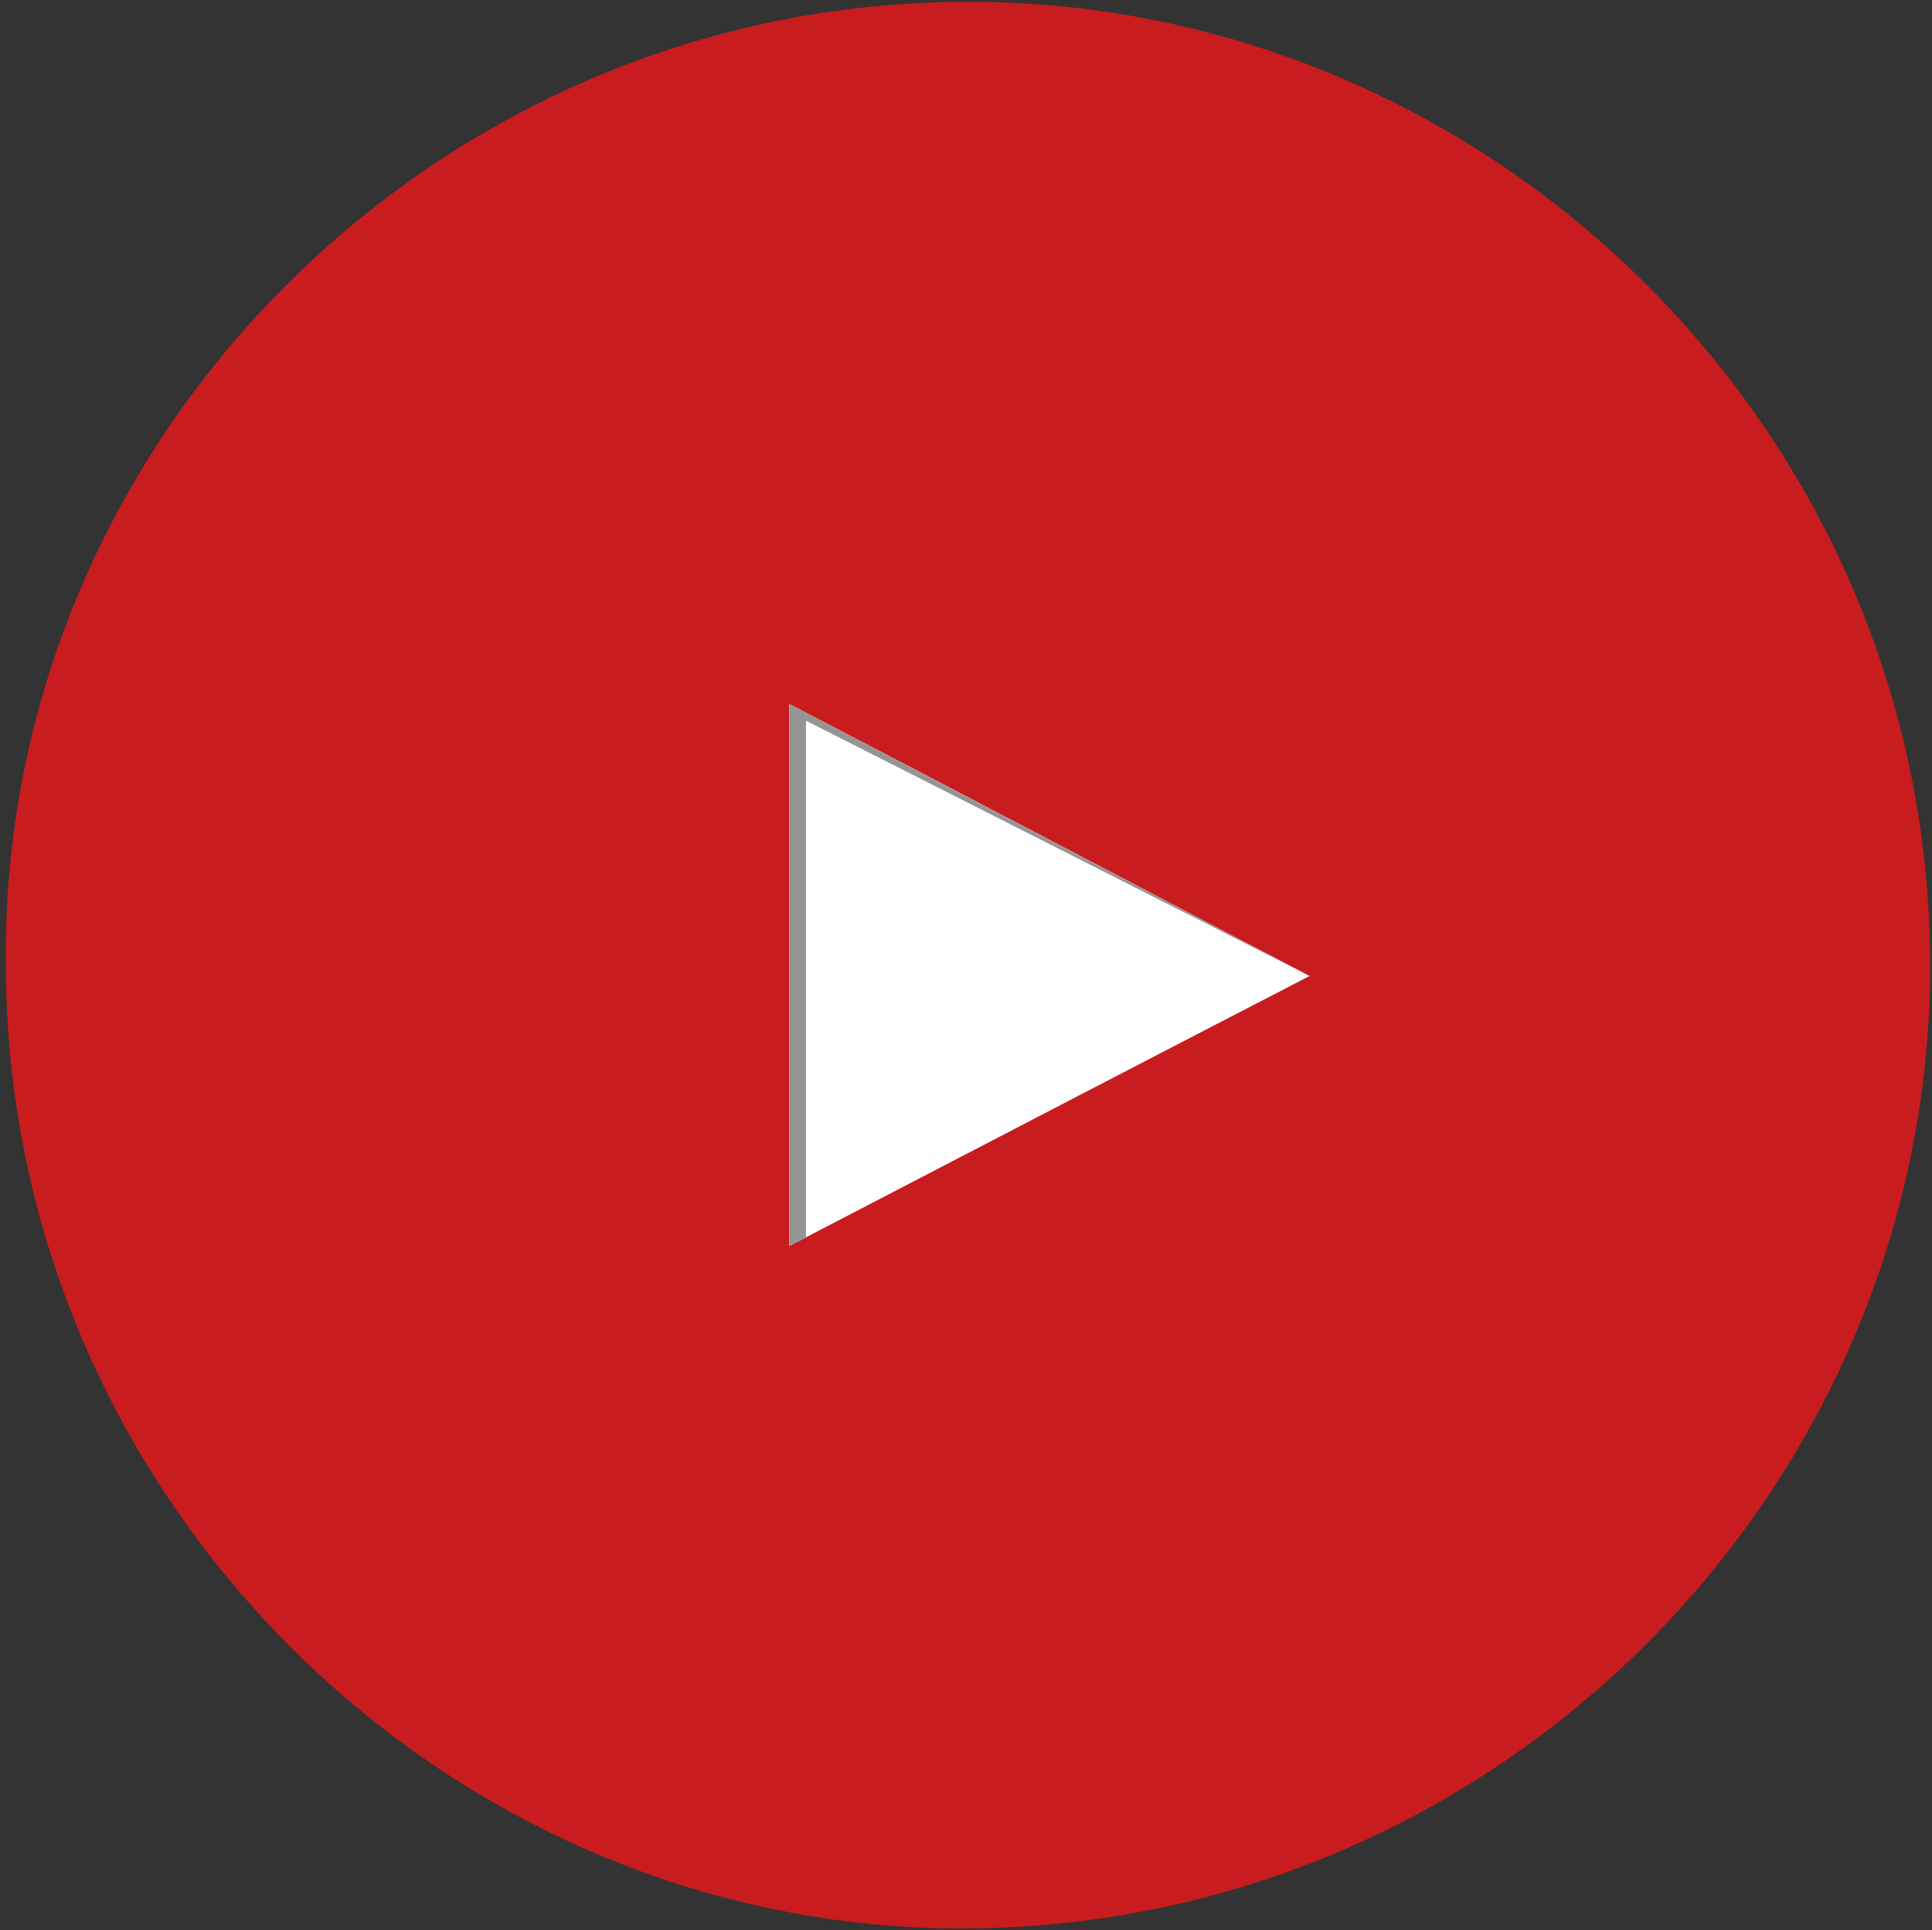
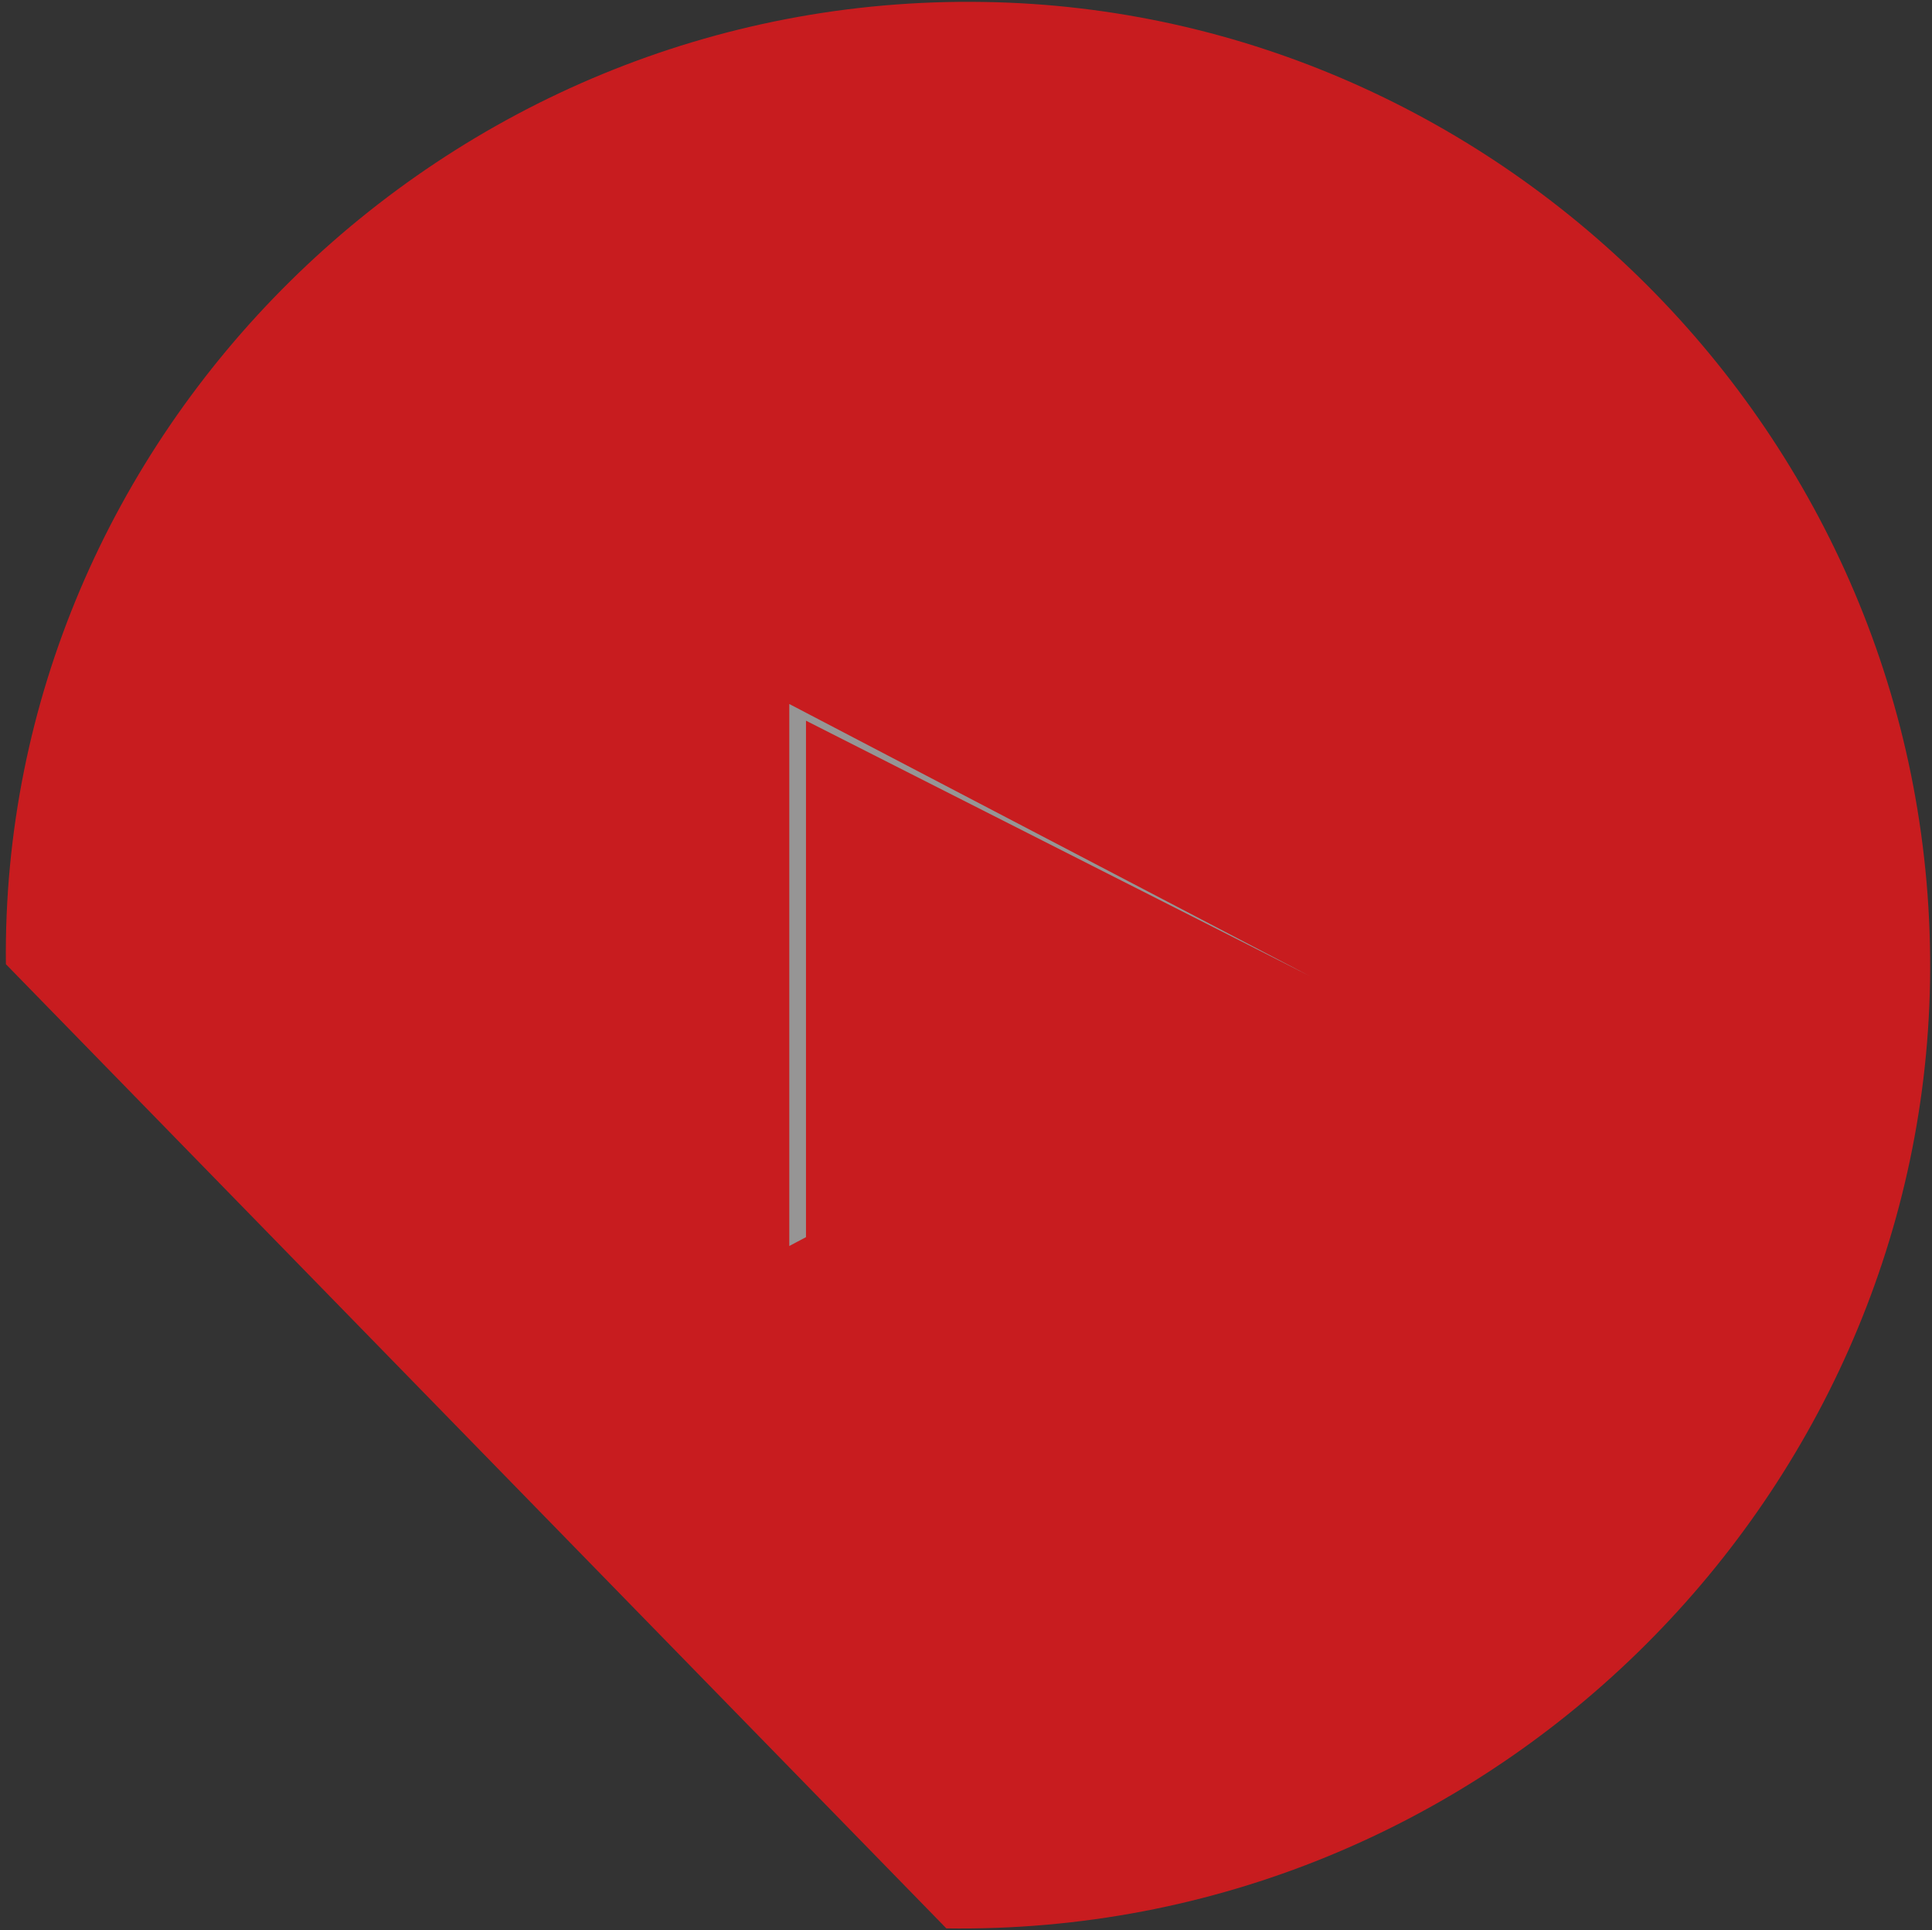
<svg xmlns="http://www.w3.org/2000/svg" version="1.1" id="Layer_1" x="0px" y="0px" viewBox="0 0 196.8 196.6" style="enable-background:new 0 0 196.8 196.6;" xml:space="preserve">
  <rect x="0" y="0" width="196.8" height="196.6" fill="#333333" stroke="none" />
  <style type="text/css">
	.st0{fill:#C81C1F;}
	.st1{fill:#FFFFFF;}
	.st2{fill:#969595;}
</style>
  <g>
-     <path class="st0" d="M0.6,98.2C0,44.3,45.2-0.7,100.2,0.2c53,0.8,97.3,45.1,96.4,99.8c-0.9,52.9-45.2,97.2-100.2,96.4   C44.1,195.5,0.6,151.7,0.6,98.2z" />
-     <path class="st1" d="M80.4,71.7c17.7,9.2,35.2,18.4,53,27.7c-17.8,9.2-35.3,18.3-53,27.5C80.4,108.5,80.4,90.2,80.4,71.7z" />
+     <path class="st0" d="M0.6,98.2C0,44.3,45.2-0.7,100.2,0.2c53,0.8,97.3,45.1,96.4,99.8c-0.9,52.9-45.2,97.2-100.2,96.4   z" />
  </g>
  <polygon class="st2" points="133.4,99.4 82.1,73.4 82.1,126 80.4,126.9 80.4,71.7 " />
</svg>